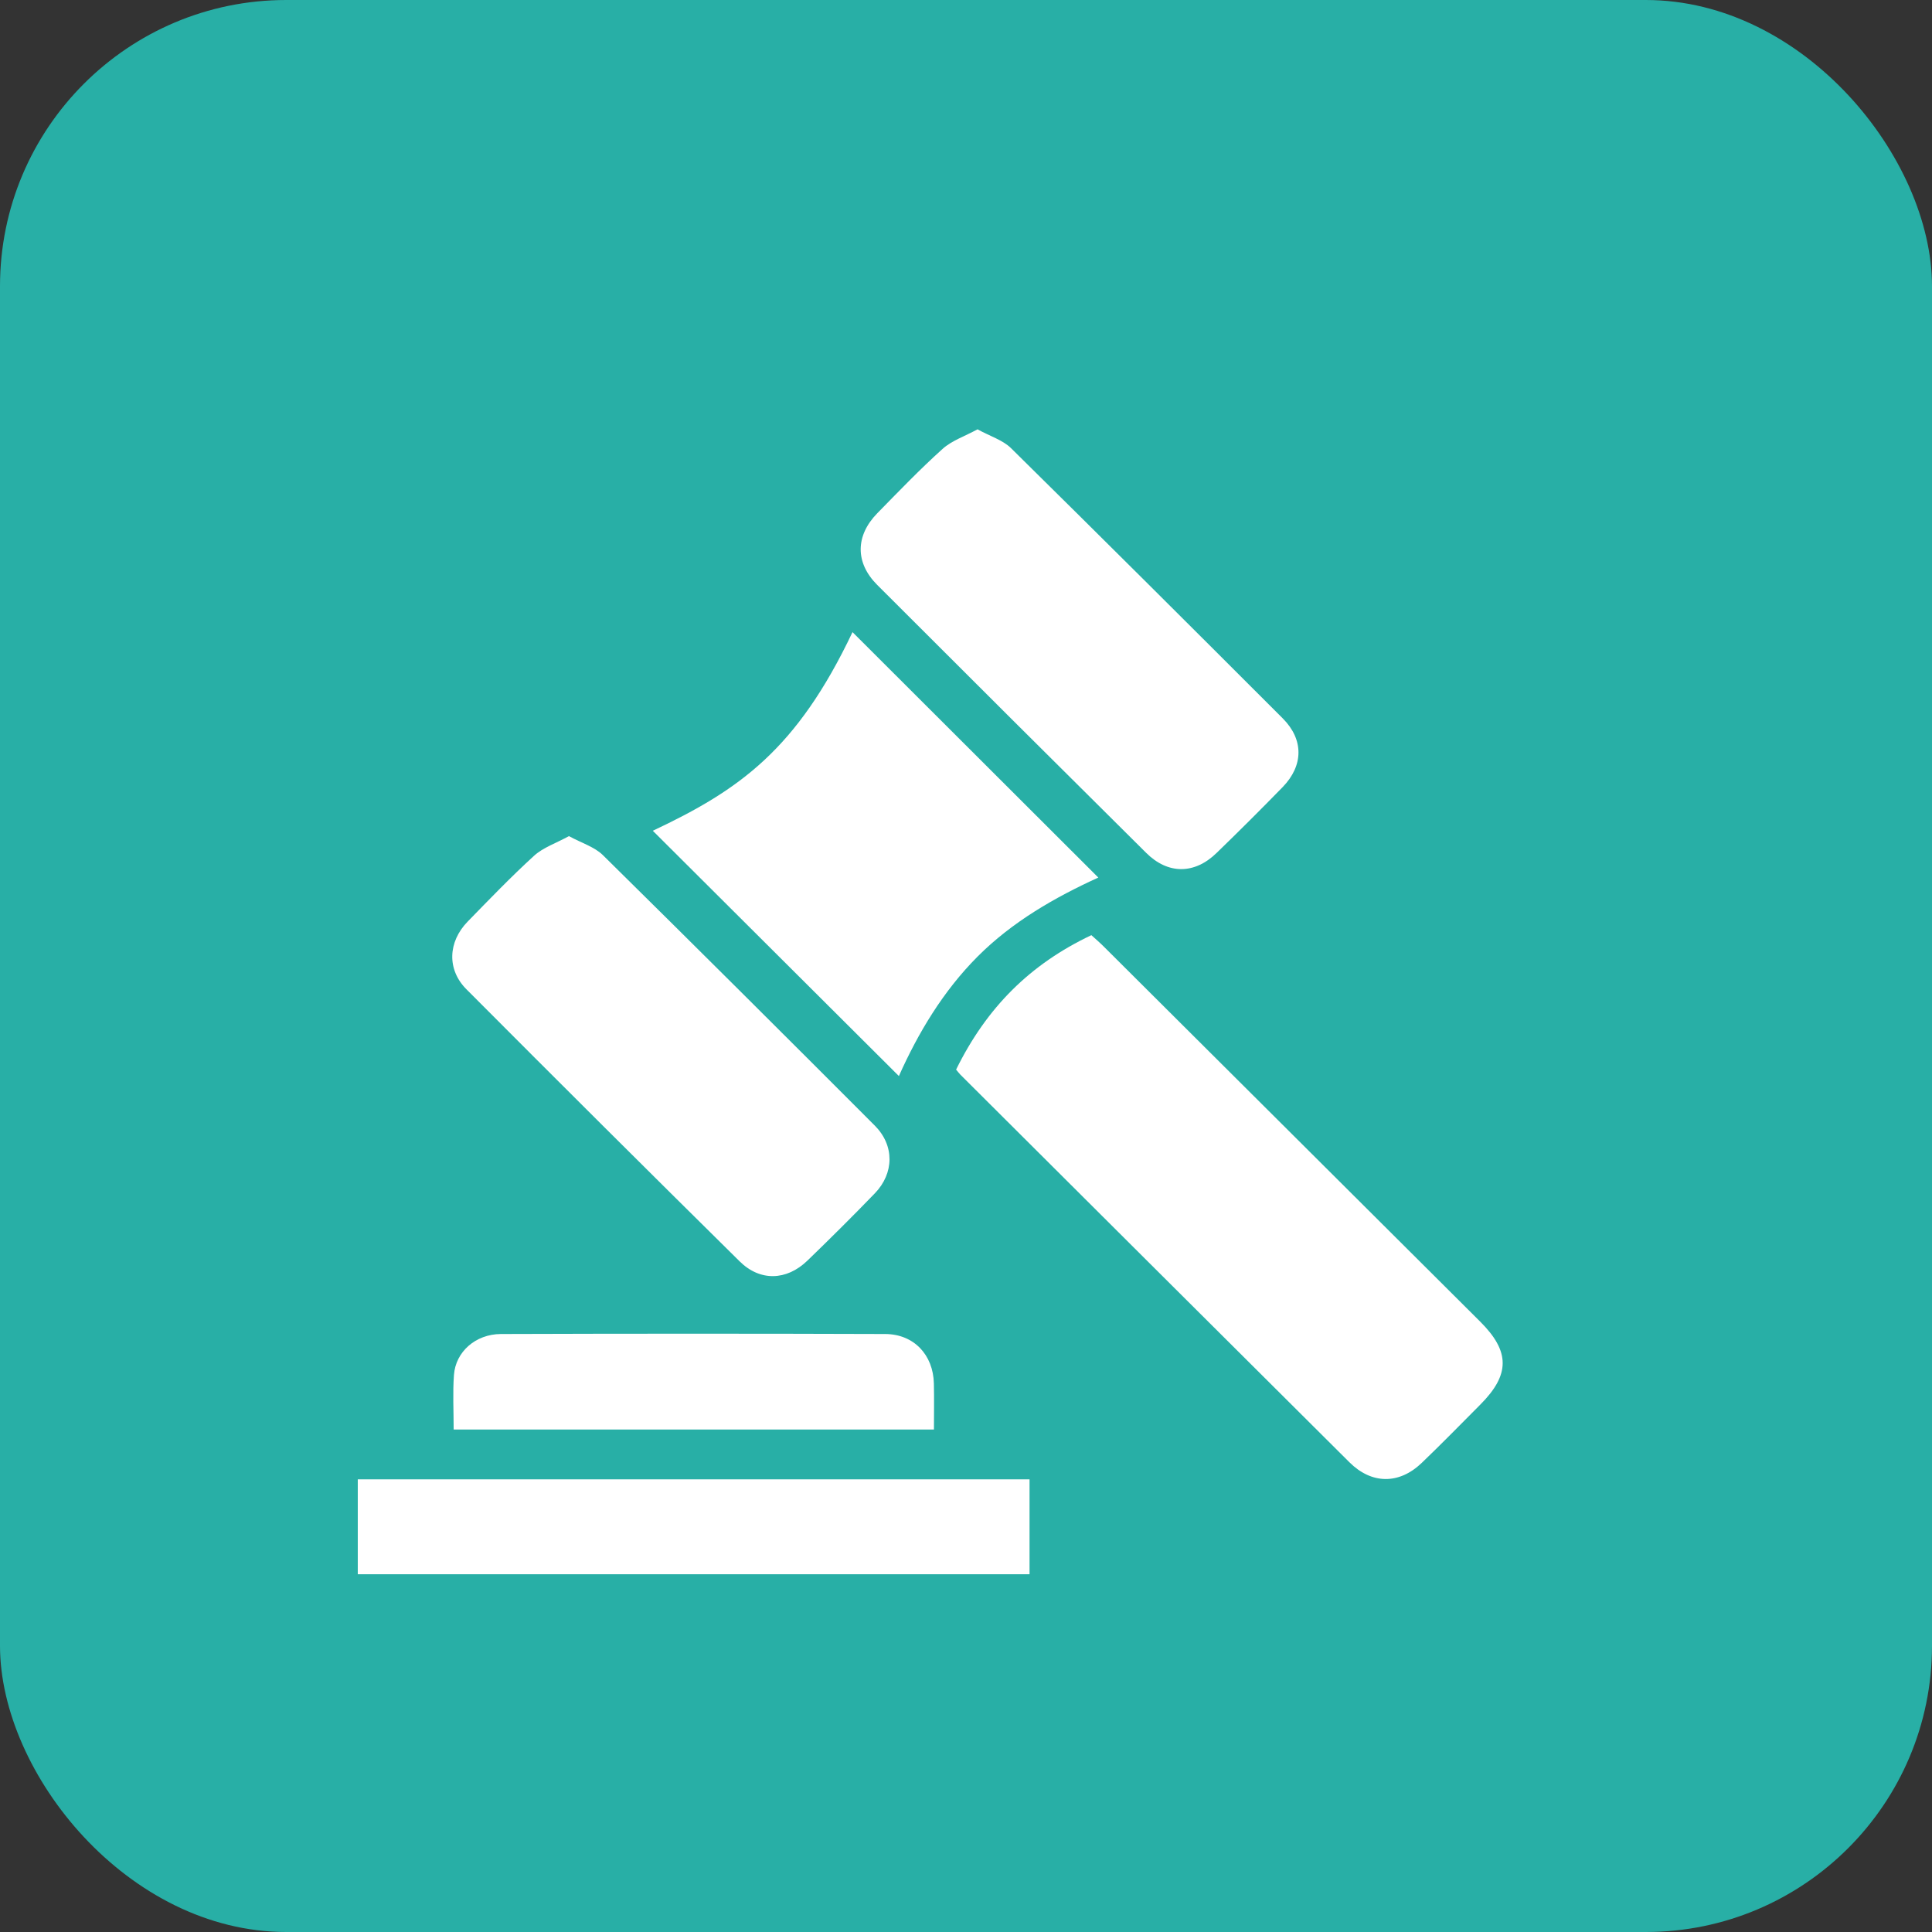
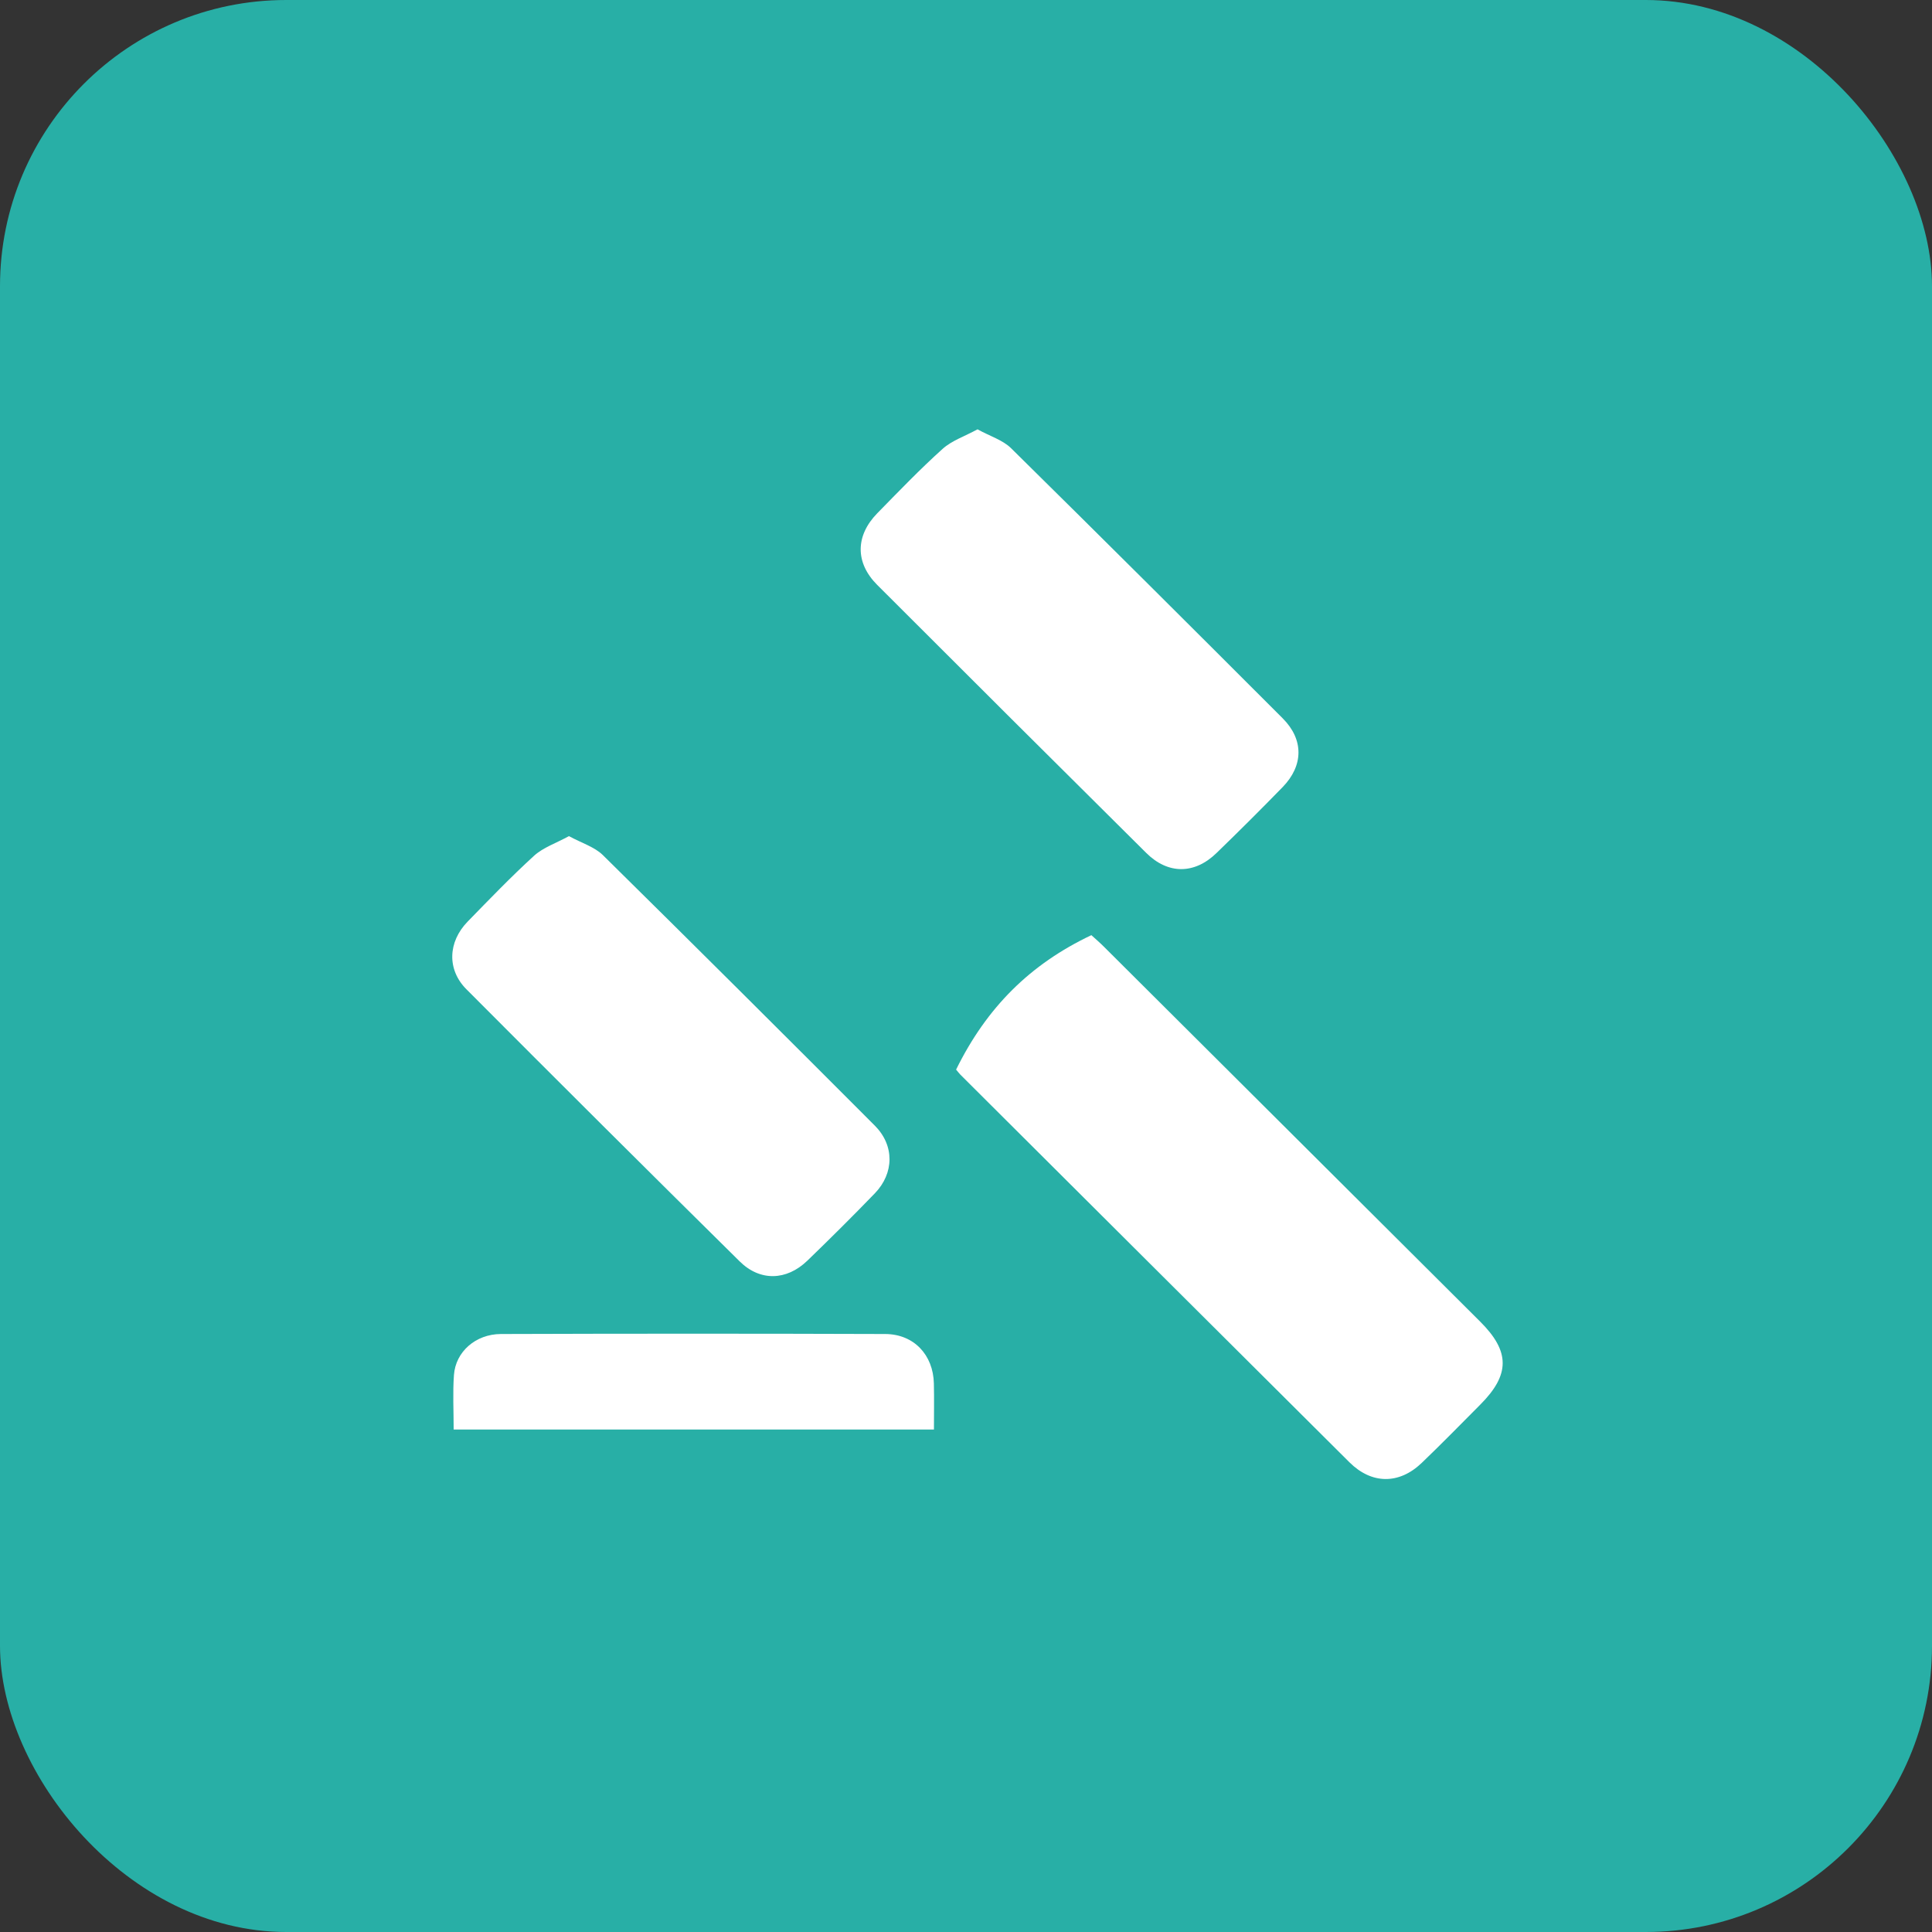
<svg xmlns="http://www.w3.org/2000/svg" width="27" height="27" viewBox="0 0 27 27" fill="none">
  <rect x="0" y="0" width="27" height="27" fill="#333333" stroke="none" />
  <rect width="27" height="27" rx="4" fill="#28AFA6" />
  <g clip-path="url(#clip0_635_331)">
    <path d="M13.362 14.947C13.79 14.078 14.396 13.475 15.252 13.069C15.307 13.119 15.369 13.172 15.426 13.229C17.18 14.976 18.933 16.722 20.685 18.469C21.105 18.887 21.105 19.211 20.686 19.631C20.414 19.904 20.145 20.18 19.866 20.447C19.551 20.747 19.169 20.744 18.859 20.436C17.045 18.631 15.233 16.824 13.42 15.017C13.403 14.999 13.388 14.979 13.361 14.947H13.362Z" fill="white" />
    <path d="M13.661 6C13.835 6.096 14.013 6.149 14.129 6.263C15.4 7.516 16.665 8.777 17.927 10.04C18.222 10.336 18.217 10.698 17.927 10.998C17.623 11.31 17.314 11.618 17.001 11.921C16.694 12.22 16.323 12.222 16.019 11.92C14.763 10.674 13.51 9.425 12.259 8.174C11.95 7.865 11.953 7.488 12.259 7.174C12.558 6.869 12.854 6.56 13.172 6.274C13.3 6.158 13.479 6.099 13.661 6L13.661 6Z" fill="white" />
    <path d="M7.951 11.685C8.129 11.782 8.307 11.835 8.424 11.949C9.697 13.204 10.963 14.466 12.226 15.731C12.502 16.008 12.497 16.396 12.226 16.677C11.917 16.997 11.602 17.31 11.282 17.619C10.992 17.898 10.622 17.91 10.337 17.628C9.059 16.366 7.786 15.098 6.518 13.825C6.244 13.55 6.26 13.163 6.535 12.88C6.839 12.568 7.142 12.253 7.464 11.959C7.592 11.843 7.771 11.784 7.951 11.685Z" fill="white" />
-     <path d="M11.914 8.834C13.062 9.98 14.199 11.115 15.349 12.264C14.745 12.54 14.15 12.879 13.662 13.368C13.179 13.853 12.832 14.434 12.562 15.038C11.41 13.889 10.262 12.746 9.123 11.61C10.332 11.04 11.134 10.477 11.914 8.834Z" fill="white" />
-     <path d="M14.388 22H5V20.674H14.388V22Z" fill="white" />
+     <path d="M14.388 22H5V20.674V22Z" fill="white" />
    <path d="M6.34 19.978C6.34 19.715 6.326 19.465 6.344 19.216C6.367 18.892 6.646 18.645 6.999 18.643C8.79 18.637 10.581 18.637 12.372 18.643C12.771 18.645 13.042 18.934 13.051 19.334C13.056 19.542 13.052 19.751 13.052 19.978H6.34Z" fill="white" />
  </g>
  <defs>
    <clipPath id="clip0_635_331">
      <rect width="16" height="16" fill="white" transform="translate(5 6)" />
    </clipPath>
  </defs>
</svg>